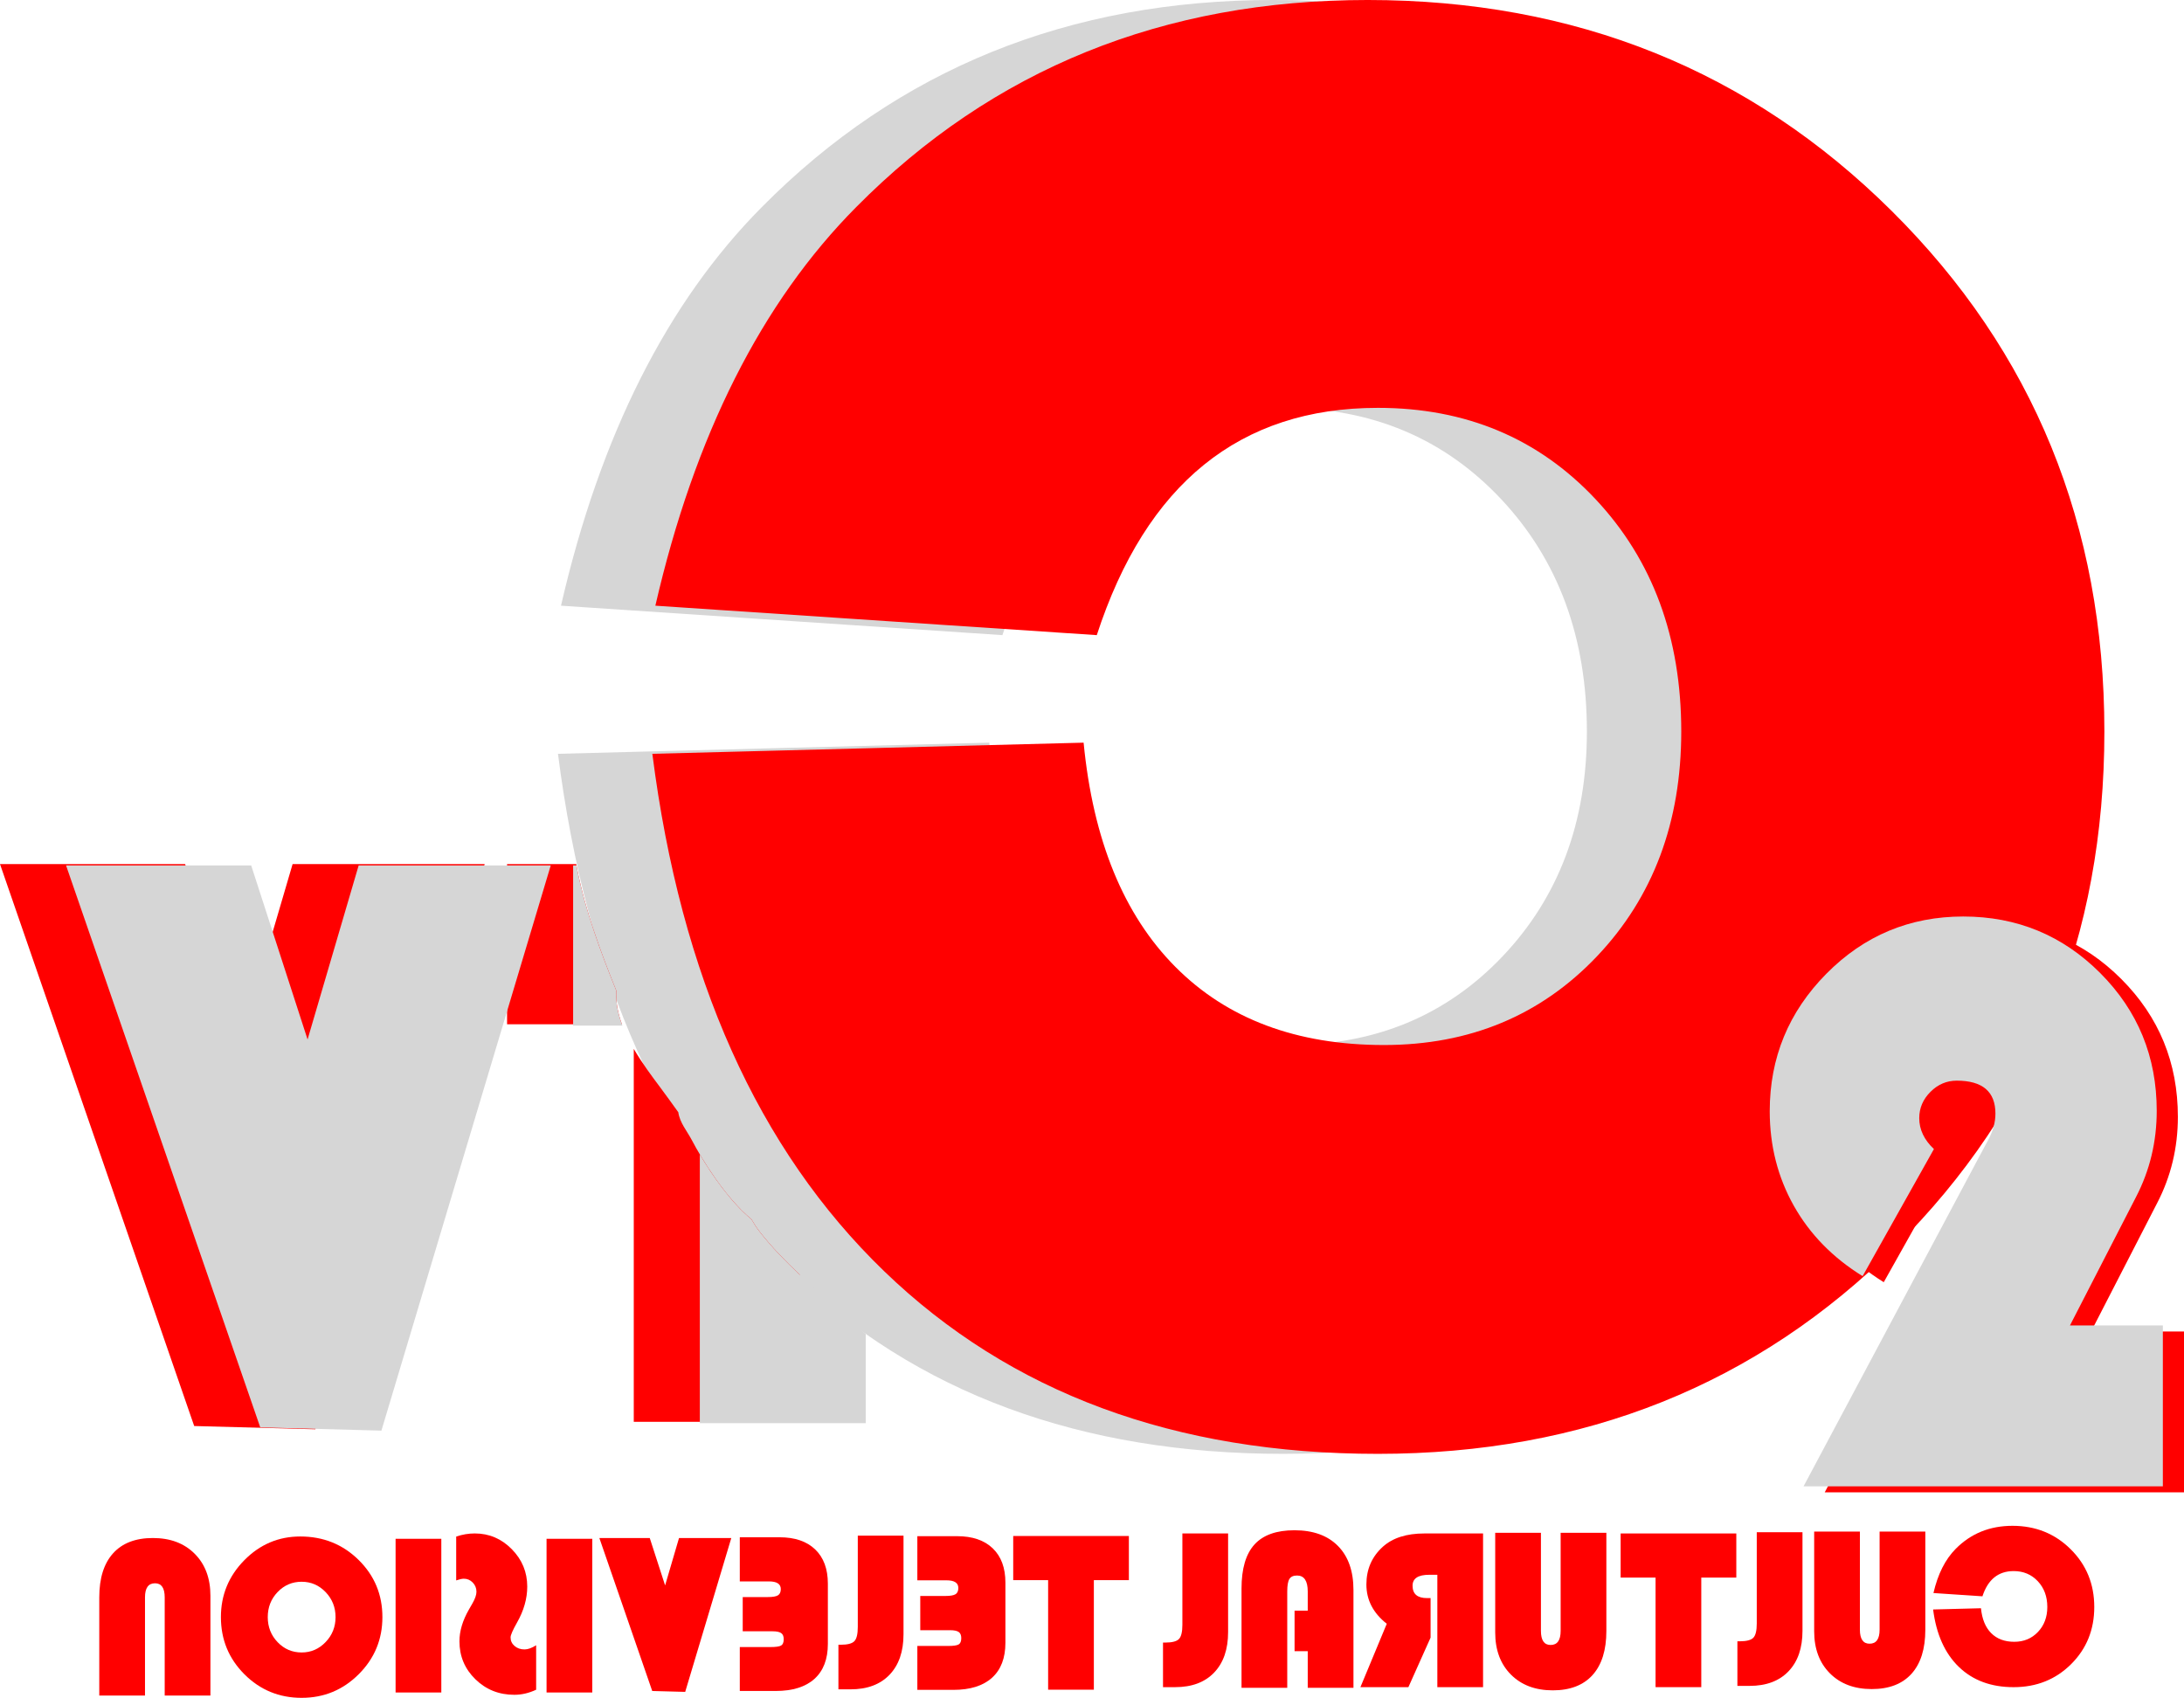
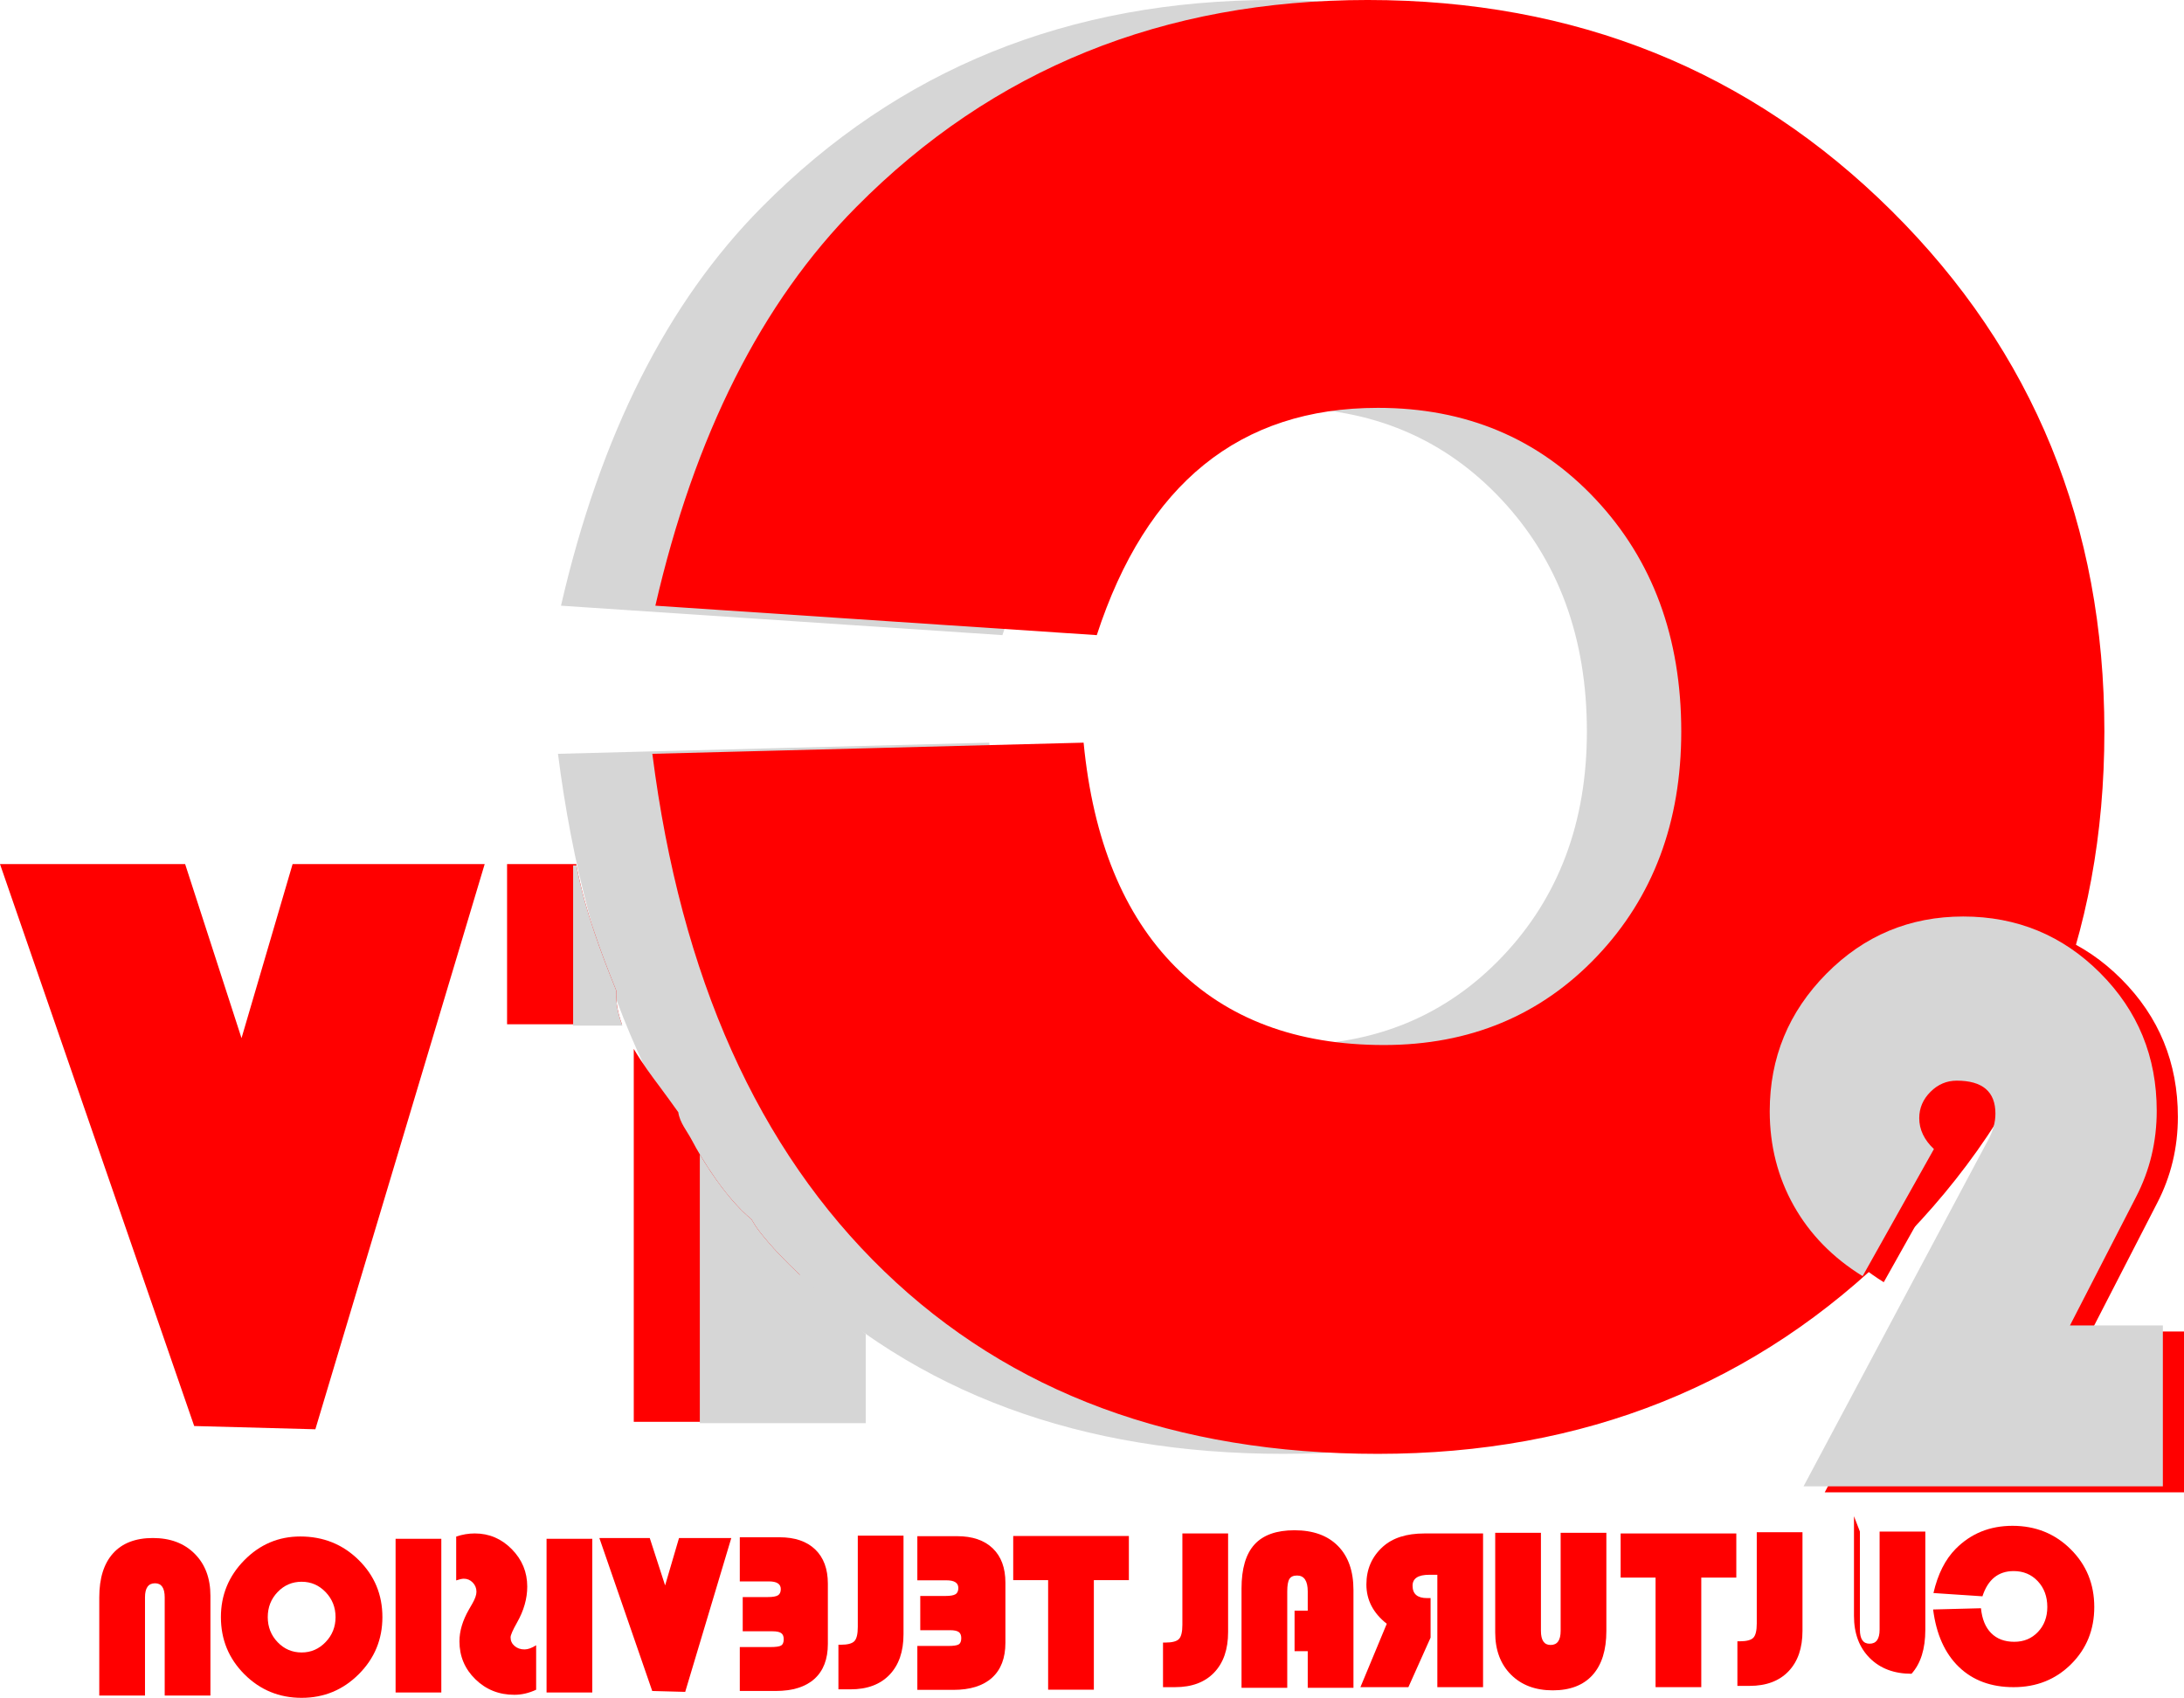
<svg xmlns="http://www.w3.org/2000/svg" version="1.1" width="1874.706" height="1457.633" viewBox="0,0,1874.706,1457.633">
  <g transform="translate(697.353,548.817)">
    <g data-paper-data="{&quot;isPaintingLayer&quot;:true}" fill-rule="nonzero" stroke="none" stroke-linecap="butt" stroke-linejoin="miter" stroke-miterlimit="10" stroke-dasharray="" stroke-dashoffset="0" style="mix-blend-mode: normal">
      <g>
        <path d="M151.789,88.777c8.114,83.639 34.381,147.806 78.804,192.506c44.417,44.7 104.085,67.074 178.99,67.074c73.738,0 134.714,-25.423 182.935,-76.221c48.174,-50.798 72.281,-115.106 72.281,-192.925c0,-80.726 -24.532,-147.193 -73.596,-199.494c-49.058,-52.254 -111.35,-78.379 -186.827,-78.379c-118.48,0 -198.881,65.057 -241.281,195.13l-378.909,-25.281c33.678,-146.302 91.188,-260.424 172.474,-342.276c117.312,-118.485 263.614,-177.728 438.995,-177.728c178.241,0 328.205,60.416 449.875,181.196c121.628,120.785 182.469,269.712 182.469,446.832c0,175.947 -59.667,323.275 -178.996,442.044c-119.329,118.721 -267.553,178.099 -444.627,178.099c-174.208,0 -315.444,-52.249 -423.745,-156.758c-108.307,-104.556 -174.632,-252.592 -199.029,-444.249l370.187,-9.571z" data-paper-data="{&quot;index&quot;:null}" fill="#d6d6d6" stroke-width="0.954" />
        <path d="M232.796,88.776c8.114,83.639 34.38,147.806 78.803,192.506c44.417,44.7 104.085,67.074 178.99,67.074c73.738,0 134.714,-25.423 182.935,-76.221c48.174,-50.798 72.281,-115.106 72.281,-192.925c0,-80.726 -24.532,-147.193 -73.596,-199.494c-49.058,-52.254 -111.35,-78.379 -186.827,-78.379c-118.479,0 -198.881,65.057 -241.281,195.13l-378.909,-25.281c33.678,-146.302 91.188,-260.424 172.474,-342.276c117.312,-118.485 263.614,-177.728 438.995,-177.728c178.241,0 328.205,60.416 449.875,181.196c121.629,120.785 182.469,269.712 182.469,446.832c0,175.947 -59.667,323.275 -178.996,442.044c-119.329,118.721 -267.553,178.1 -444.627,178.1c-174.207,0 -315.444,-52.249 -423.745,-156.758c-108.307,-104.556 -174.632,-252.592 -199.028,-444.249l370.187,-9.571z" data-paper-data="{&quot;index&quot;:null}" fill="#ff0000" stroke-width="0.954" />
        <g data-paper-data="{&quot;index&quot;:null}" stroke-width="0.954">
          <g fill="#ff0000">
            <path d="M-10.92,671.851h-142.419v-320.176c7.039,12.086 15.471,23.396 22.819,33.193c5.096,6.794 10.198,13.989 15.424,21.218c1.195,8.917 7.577,16.23 11.552,23.828c8.49,16.228 28.773,49.575 51.191,67.997c2.221,3.873 4.588,7.545 7.204,10.881c10.17,12.97 21.91,25.107 34.229,36.697z" />
            <path d="M-262.097,330.528v-137.51h59.387c0.191,1.316 0.431,2.694 0.72,4.141c7.258,36.29 20.015,70.912 33.714,104.666c-0.638,9.564 1.29,19.233 4.765,28.704z" />
            <path d="M-538.439,193.018l48.399,149.43l43.848,-149.43h164.882l-145.341,485.23l-104.01,-2.791l-166.691,-482.439z" />
          </g>
          <g fill="#d6d6d6">
            <path d="M45.785,673.009h-142.419v-230.749c10.289,17.37 26.622,41.141 44.28,55.651c2.221,3.873 4.588,7.545 7.204,10.881c20.386,25.998 47.078,48.651 72.108,70.258c6.167,5.324 12.371,11.458 18.826,17.541z" />
            <path d="M-205.392,331.685v-137.51h2.86c0.156,0.961 0.336,1.955 0.542,2.983c7.258,36.29 20.015,70.912 33.714,104.666c-0.664,9.953 1.451,20.021 5.197,29.861z" />
-             <path d="M-481.734,194.175l48.399,149.43l43.848,-149.43h164.882l-145.341,485.23l-104.01,-2.791l-166.691,-482.439z" />
          </g>
        </g>
        <path d="M1177.353,594.28v138.122h-308.406l153.148,-287.428l5.253,-9.792c4.181,-7.704 6.29,-15.272 6.29,-22.73c0,-18.887 -11.072,-28.321 -33.217,-28.321c-8.624,0 -16.158,3.201 -22.559,9.624c-6.402,6.402 -9.624,13.916 -9.624,22.54c0,9.792 4.2,18.66 12.599,26.57l-61.2,109.105c-25.646,-15.857 -45.343,-36.023 -59.091,-60.485c-13.745,-24.479 -20.639,-51.52 -20.639,-81.122c0,-45.928 16.214,-85.265 48.622,-118.03c32.389,-32.746 71.555,-49.11 117.483,-49.129c46.155,0.019 85.378,16.212 117.653,48.62c32.294,32.389 48.433,71.782 48.433,118.181c0,26.57 -5.949,51.276 -17.831,74.136l-56.643,110.139z" fill="#ff0000" stroke-width="0.954" />
        <g data-paper-data="{&quot;index&quot;:null}" fill="#ff0000" stroke-width="0.954">
          <path d="M425.185,833.969v-16.435c0,-9.152 -3.061,-13.728 -9.183,-13.728c-3.155,0 -5.346,0.999 -6.57,2.999c-1.229,1.999 -1.838,5.575 -1.838,10.729v82.652h-39.247v-85.26c0,-17.013 3.706,-29.6 11.114,-37.753c7.413,-8.152 18.85,-12.228 34.316,-12.228c16.05,0 28.502,4.498 37.362,13.488c8.86,8.991 13.291,21.604 13.291,37.846v83.907h-39.246v-31.416h-11.307v-34.801z" />
          <path d="M1003.082,831.89c0.901,9.283 3.816,16.404 8.746,21.365c4.93,4.961 11.552,7.444 19.865,7.444c8.184,0 14.951,-2.822 20.303,-8.459c5.346,-5.638 8.022,-12.775 8.022,-21.411c0,-8.959 -2.723,-16.336 -8.168,-22.14c-5.445,-5.799 -12.358,-8.699 -20.735,-8.699c-13.149,0 -22.072,7.22 -26.778,21.656l-42.052,-2.806c3.738,-16.237 10.12,-28.903 19.142,-37.987c13.02,-13.15 29.257,-19.725 48.721,-19.725c19.782,0 36.425,6.705 49.928,20.11c13.499,13.405 20.251,29.933 20.251,49.591c0,19.527 -6.622,35.878 -19.865,49.059c-13.243,13.176 -29.694,19.766 -49.346,19.766c-19.334,0 -35.009,-5.799 -47.028,-17.397c-12.02,-11.604 -19.381,-28.033 -22.089,-49.304l41.084,-1.062z" />
          <path d="M849.869,851.277c0,14.826 -3.993,26.409 -11.989,34.754c-7.991,8.345 -19.136,12.52 -33.441,12.52h-10.443v-38.283h2.03c5.799,0 9.682,-1.015 11.65,-3.045c1.963,-2.03 2.946,-6.106 2.946,-12.228v-78.394h39.247z" />
          <path d="M529.474,803.168c-9.537,0 -14.306,3.123 -14.306,9.375c0,7.091 4.123,10.635 12.374,10.635h3.092v33.926l-19.043,42.536h-41.183l22.62,-54.426c-11.661,-9.152 -17.497,-20.396 -17.497,-33.734c0,-13.082 4.706,-23.879 14.113,-32.385c8.444,-7.606 20.333,-11.406 35.675,-11.406h50.36v131.951h-39.246v-96.473z" />
          <path d="M693.777,805.584v-37.893h99.28v37.893h-30.064v94.058h-39.246v-94.058z" />
-           <path d="M899.148,766.054v84.199c0,8.053 2.769,12.082 8.313,12.082c5.737,0 8.605,-4.029 8.605,-12.082v-84.199h39.247v84.292c0,16.435 -3.951,29.033 -11.843,37.799c-7.898,8.762 -19.288,13.145 -34.171,13.145c-14.951,0 -26.924,-4.513 -35.915,-13.535c-8.991,-9.022 -13.483,-21.073 -13.483,-36.154v-85.547z" />
+           <path d="M899.148,766.054v84.199c0,8.053 2.769,12.082 8.313,12.082c5.737,0 8.605,-4.029 8.605,-12.082v-84.199h39.247v84.292c0,16.435 -3.951,29.033 -11.843,37.799c-14.951,0 -26.924,-4.513 -35.915,-13.535c-8.991,-9.022 -13.483,-21.073 -13.483,-36.154v-85.547z" />
          <path d="M625.356,767.145v84.199c0,8.053 2.769,12.082 8.313,12.082c5.737,0 8.605,-4.029 8.605,-12.082v-84.199h39.247v84.292c0,16.435 -3.951,29.033 -11.843,37.799c-7.898,8.762 -19.288,13.145 -34.171,13.145c-14.951,0 -26.924,-4.513 -35.915,-13.535c-8.991,-9.022 -13.483,-21.073 -13.483,-36.154v-85.547z" />
          <path d="M356.825,852.368c0,14.826 -3.993,26.409 -11.989,34.754c-7.991,8.345 -19.136,12.52 -33.441,12.52h-10.443v-38.283h2.03c5.799,0 9.682,-1.015 11.65,-3.045c1.963,-2.03 2.946,-6.106 2.946,-12.228v-78.394h39.247z" />
          <g>
            <path d="M-188.948,772.272v131.951h-39.252v-131.951z" />
            <path d="M-555.976,906.841v-84.297c0,-8.053 -2.77,-12.082 -8.314,-12.082c-5.732,0 -8.6,4.029 -8.6,12.082v84.297h-39.247v-84.297c0,-16.429 3.946,-29.032 11.838,-37.794c7.897,-8.767 19.287,-13.15 34.176,-13.15c14.951,0 26.92,4.513 35.91,13.535c8.991,9.021 13.483,21.042 13.483,36.055v85.651z" />
            <path d="M-439.575,770.291c19.72,0 36.393,6.705 50.022,20.11c13.629,13.405 20.449,29.772 20.449,49.106c0,19.142 -6.768,35.478 -20.303,49.013c-13.535,13.529 -29.871,20.297 -49.008,20.297c-19.272,0 -35.639,-6.736 -49.111,-20.203c-13.467,-13.467 -20.204,-29.84 -20.204,-49.106c0,-18.949 6.689,-35.217 20.063,-48.815c13.368,-13.598 29.402,-20.402 48.091,-20.402zM-438.415,809.152c-8.121,0 -15.003,2.952 -20.641,8.845c-5.638,5.898 -8.459,13.067 -8.459,21.51c0,8.444 2.821,15.612 8.459,21.51c5.638,5.893 12.52,8.845 20.641,8.845c7.991,0 14.836,-2.967 20.537,-8.896c5.706,-5.93 8.559,-13.082 8.559,-21.458c0,-8.376 -2.837,-15.529 -8.506,-21.458c-5.674,-5.929 -12.536,-8.896 -20.589,-8.896z" />
            <path d="M-305.77,770.38c5.216,-1.801 10.536,-2.707 15.946,-2.707c12.311,0 22.895,4.498 31.755,13.488c8.866,8.991 13.296,19.704 13.296,32.14c0,10.313 -2.936,20.625 -8.798,30.933c-3.676,6.513 -5.513,10.73 -5.513,12.666c0,2.962 1.145,5.43 3.436,7.392c2.285,1.968 5.138,2.952 8.553,2.952c2.899,0 6.221,-1.192 9.959,-3.576v38.179c-6.19,2.905 -12.442,4.352 -18.757,4.352c-13.145,0 -24.279,-4.445 -33.395,-13.342c-9.121,-8.891 -13.681,-19.751 -13.681,-32.572c0,-8.767 2.707,-17.851 8.121,-27.263l2.999,-5.221c2.316,-4.055 3.477,-7.407 3.477,-10.052c0,-3.092 -1.062,-5.731 -3.191,-7.923c-2.124,-2.192 -4.67,-3.29 -7.637,-3.29c-1.546,0 -3.738,0.484 -6.57,1.452v-37.607z" />
            <path d="M114.244,821.357c4.123,0 6.991,-0.5 8.6,-1.499c1.614,-0.999 2.421,-2.785 2.421,-5.362c0,-4.383 -3.384,-6.574 -10.152,-6.574h-25.035v-37.893h34.119c13.15,0 23.348,3.477 30.6,10.438c7.246,6.96 10.875,16.757 10.875,29.386v51.72c0,13.082 -3.837,23.088 -11.504,30.017c-7.669,6.924 -18.757,10.391 -33.255,10.391h-30.834v-37.7h26.388c4.576,0 7.606,-0.437 9.084,-1.306c1.484,-0.87 2.228,-2.692 2.228,-5.461c0,-2.452 -0.728,-4.191 -2.175,-5.221c-1.453,-1.031 -3.915,-1.546 -7.398,-1.546h-25.618v-29.387z" />
            <path d="M172.373,807.765v-37.893h99.28v37.893h-30.064v94.058h-39.246v-94.058z" />
            <path d="M78.203,854.238c0,14.826 -3.993,26.409 -11.99,34.754c-7.991,8.345 -19.136,12.52 -33.441,12.52h-10.443v-38.283h2.03c5.799,0 9.682,-1.015 11.65,-3.045c1.963,-2.03 2.946,-6.106 2.946,-12.228v-78.394h39.247z" />
            <path d="M-38.157,822.292c4.123,0 6.991,-0.5 8.6,-1.499c1.614,-0.999 2.421,-2.785 2.421,-5.362c0,-4.383 -3.384,-6.574 -10.152,-6.574h-25.035v-37.893h34.119c13.15,0 23.348,3.477 30.6,10.438c7.246,6.96 10.875,16.757 10.875,29.386v51.72c0,13.082 -3.837,23.088 -11.504,30.017c-7.669,6.924 -18.757,10.391 -33.255,10.391h-30.834v-37.7h26.388c4.576,0 7.606,-0.437 9.084,-1.306c1.484,-0.87 2.228,-2.692 2.228,-5.461c0,-2.452 -0.728,-4.191 -2.176,-5.221c-1.453,-1.031 -3.915,-1.546 -7.398,-1.546h-25.618v-29.387z" />
            <path d="M-139.606,771.635l13.172,40.669l11.934,-40.669h44.874l-39.556,132.06l-28.307,-0.76l-45.367,-131.3z" />
            <path d="M-318.535,772.272v131.951h-39.252v-131.951z" />
          </g>
        </g>
        <path d="M1159.203,589.094v138.122h-308.406l153.148,-287.428l5.253,-9.792c4.181,-7.704 6.29,-15.272 6.29,-22.73c0,-18.887 -11.072,-28.321 -33.217,-28.321c-8.624,0 -16.158,3.201 -22.559,9.624c-6.402,6.402 -9.624,13.916 -9.624,22.54c0,9.792 4.2,18.66 12.599,26.57l-61.2,109.105c-25.646,-15.857 -45.343,-36.023 -59.091,-60.485c-13.745,-24.479 -20.639,-51.52 -20.639,-81.122c0,-45.928 16.214,-85.265 48.622,-118.03c32.389,-32.746 71.555,-49.11 117.483,-49.129c46.155,0.019 85.379,16.212 117.653,48.62c32.294,32.389 48.433,71.782 48.433,118.181c0,26.57 -5.949,51.276 -17.831,74.136l-56.643,110.139z" fill="#d6d6d6" stroke-width="0.954" />
      </g>
    </g>
  </g>
</svg>